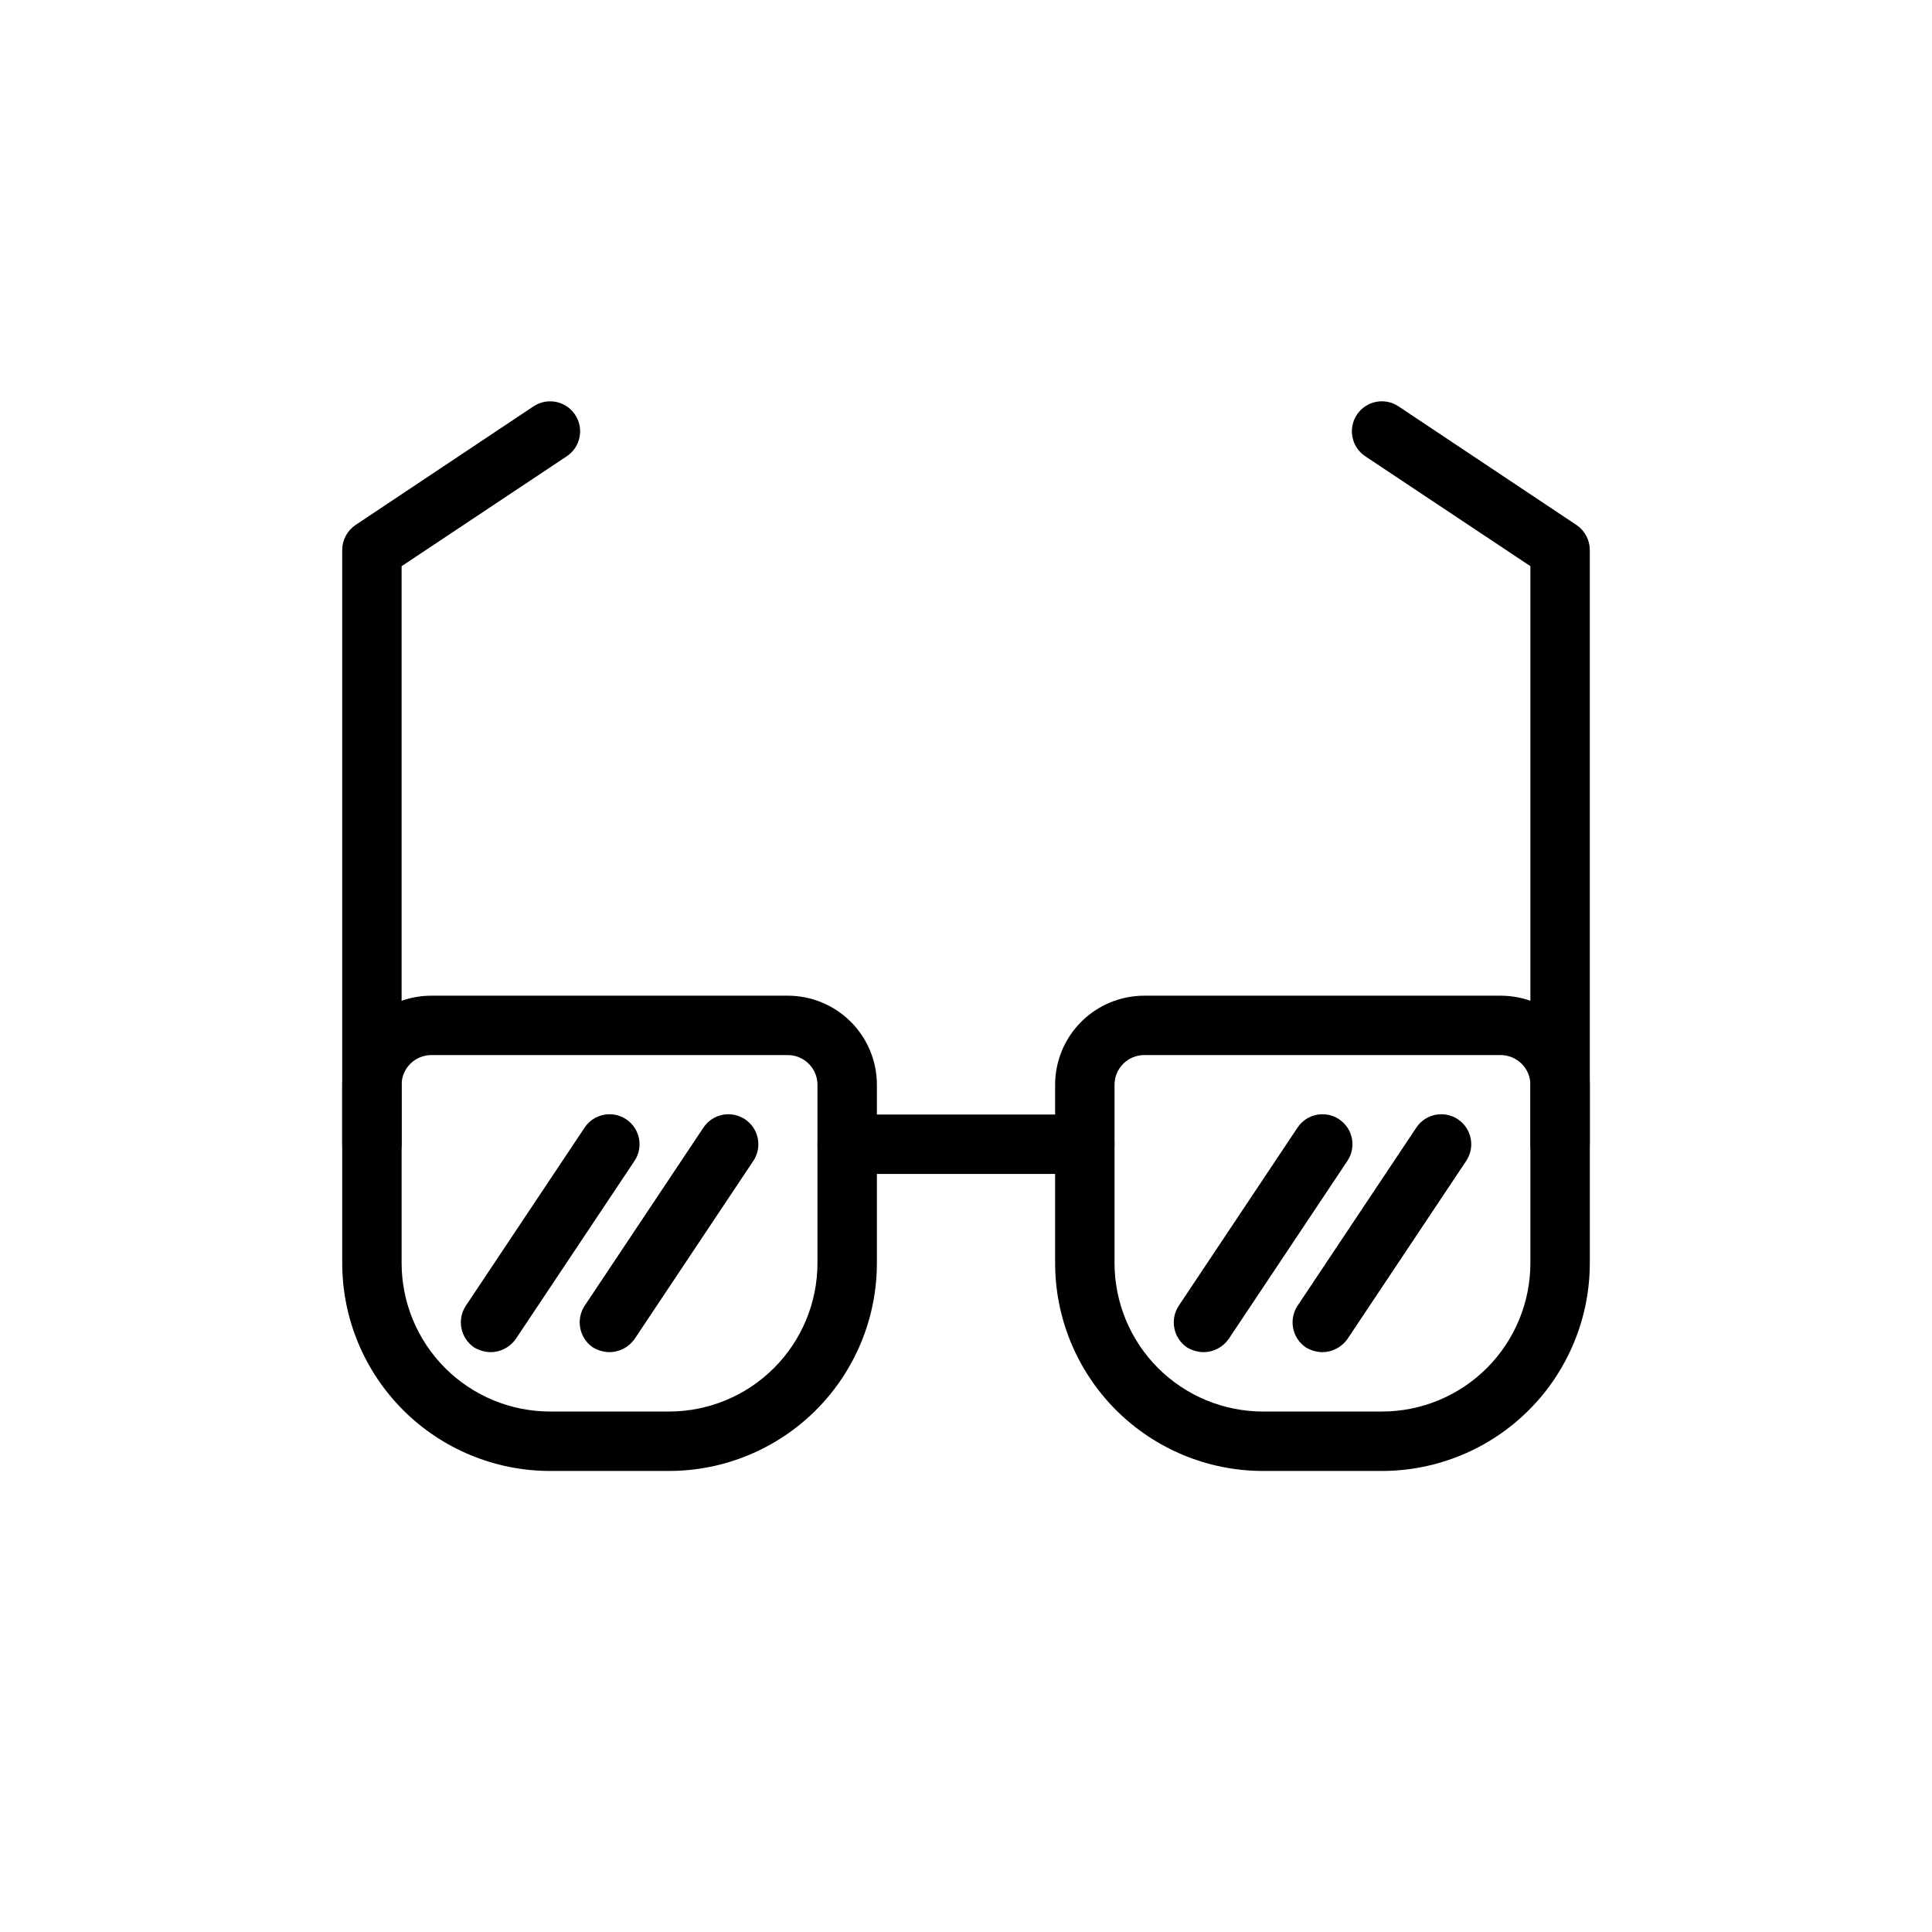
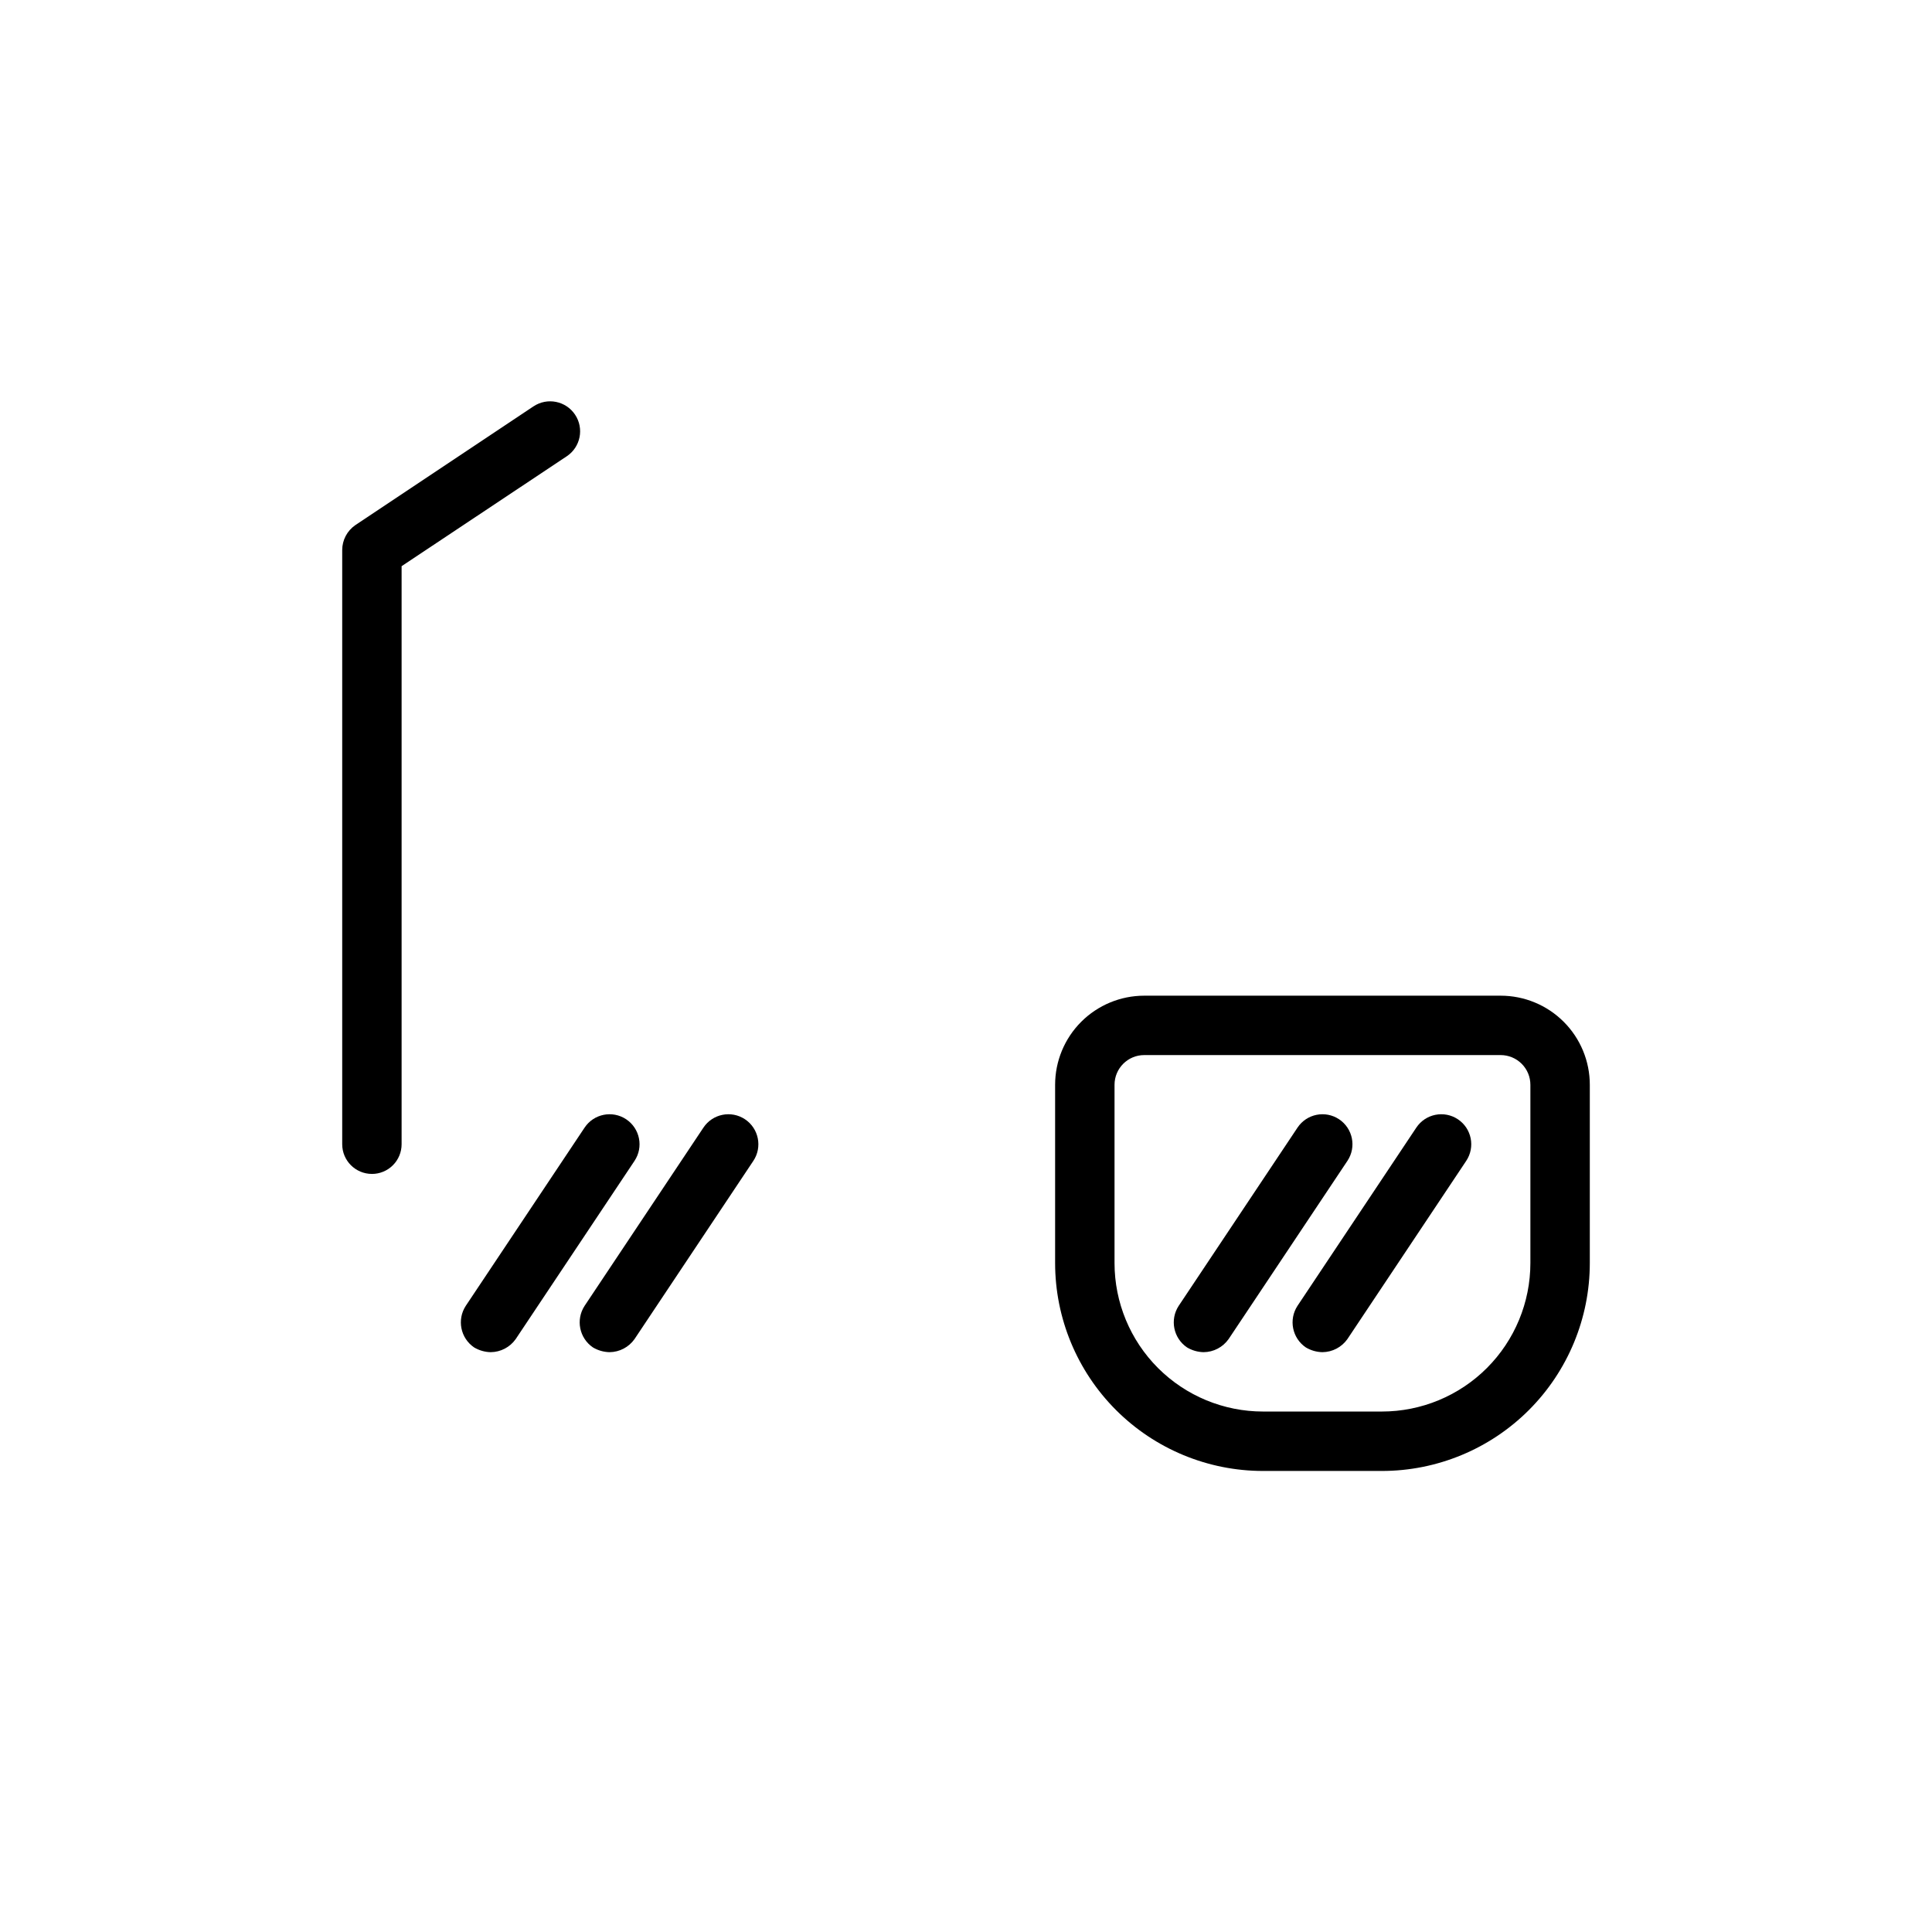
<svg xmlns="http://www.w3.org/2000/svg" fill="#000000" width="800px" height="800px" version="1.1" viewBox="144 144 512 512">
  <g>
-     <path d="m321.28 533.82h-31.488c-14.613 0-28.629-5.809-38.965-16.141-10.332-10.336-16.137-24.352-16.137-38.965v-47.23c0-6.266 2.488-12.273 6.914-16.699 4.43-4.43 10.438-6.918 16.699-6.918h94.465c6.266 0 12.27 2.488 16.699 6.918 4.43 4.426 6.918 10.434 6.918 16.699v47.23c0 14.613-5.805 28.629-16.141 38.965-10.332 10.332-24.348 16.141-38.965 16.141zm-62.977-110.21v-0.004c-4.348 0-7.871 3.527-7.871 7.875v47.23c0 10.438 4.148 20.449 11.527 27.832 7.383 7.383 17.395 11.527 27.832 11.527h31.488c10.441 0 20.453-4.144 27.832-11.527 7.383-7.383 11.527-17.395 11.527-27.832v-47.23c0-2.09-0.828-4.09-2.305-5.566-1.477-1.477-3.477-2.309-5.566-2.309z" />
    <path d="m510.21 533.82h-31.488c-14.613 0-28.629-5.809-38.965-16.141-10.332-10.336-16.141-24.352-16.141-38.965v-47.23c0-6.266 2.488-12.273 6.918-16.699 4.43-4.43 10.438-6.918 16.699-6.918h94.465c6.262 0 12.27 2.488 16.699 6.918 4.43 4.426 6.918 10.434 6.918 16.699v47.23c0 14.613-5.809 28.629-16.141 38.965-10.336 10.332-24.352 16.141-38.965 16.141zm-62.977-110.21v-0.004c-4.348 0-7.871 3.527-7.871 7.875v47.23c0 10.438 4.144 20.449 11.527 27.832 7.383 7.383 17.395 11.527 27.832 11.527h31.488c10.438 0 20.449-4.144 27.832-11.527 7.383-7.383 11.527-17.395 11.527-27.832v-47.23c0-2.09-0.828-4.09-2.305-5.566-1.477-1.477-3.481-2.309-5.566-2.309z" />
-     <path d="m431.49 455.1h-62.977c-4.348 0-7.875-3.523-7.875-7.871 0-4.348 3.527-7.871 7.875-7.871h62.977c4.348 0 7.871 3.523 7.871 7.871 0 4.348-3.523 7.871-7.871 7.871z" />
-     <path d="m557.44 455.1c-4.348 0-7.871-3.523-7.871-7.871v-153.19l-43.77-29.129c-3.648-2.434-4.637-7.367-2.203-11.02 2.434-3.652 7.371-4.641 11.02-2.203l47.23 31.488 0.004-0.004c2.172 1.504 3.465 3.977 3.465 6.613v157.44c0 2.09-0.832 4.09-2.309 5.566-1.477 1.477-3.477 2.305-5.566 2.305z" />
    <path d="m242.56 455.1c-4.348 0-7.871-3.523-7.871-7.871v-157.44c-0.004-2.637 1.289-5.109 3.461-6.613l47.23-31.488 0.004 0.004c3.652-2.438 8.586-1.449 11.02 2.203 2.434 3.652 1.449 8.586-2.203 11.02l-43.77 29.129v153.19c0 2.09-0.828 4.09-2.305 5.566s-3.481 2.305-5.566 2.305z" />
    <path d="m274.05 502.34c-1.555-0.031-3.074-0.465-4.41-1.262-3.609-2.461-4.59-7.359-2.203-11.02l31.488-47.23c2.434-3.652 7.367-4.641 11.02-2.207 3.652 2.438 4.641 7.371 2.207 11.023l-31.488 47.23c-1.52 2.152-3.981 3.441-6.613 3.465z" />
    <path d="m305.54 502.34c-1.555-0.031-3.074-0.465-4.41-1.262-3.609-2.461-4.59-7.359-2.203-11.02l31.488-47.23c2.434-3.652 7.367-4.641 11.02-2.207 3.652 2.438 4.641 7.371 2.207 11.023l-31.488 47.23c-1.52 2.152-3.981 3.441-6.613 3.465z" />
    <path d="m462.98 502.34c-1.555-0.031-3.074-0.465-4.41-1.262-3.613-2.461-4.59-7.359-2.203-11.02l31.488-47.23c2.434-3.652 7.367-4.641 11.02-2.207 3.652 2.438 4.641 7.371 2.203 11.023l-31.488 47.23c-1.52 2.152-3.977 3.441-6.609 3.465z" />
    <path d="m494.46 502.34c-1.551-0.031-3.07-0.465-4.406-1.262-3.613-2.461-4.59-7.359-2.203-11.02l31.488-47.23c2.434-3.652 7.367-4.641 11.02-2.207 3.652 2.438 4.641 7.371 2.203 11.023l-31.488 47.23c-1.52 2.152-3.977 3.441-6.613 3.465z" />
  </g>
</svg>